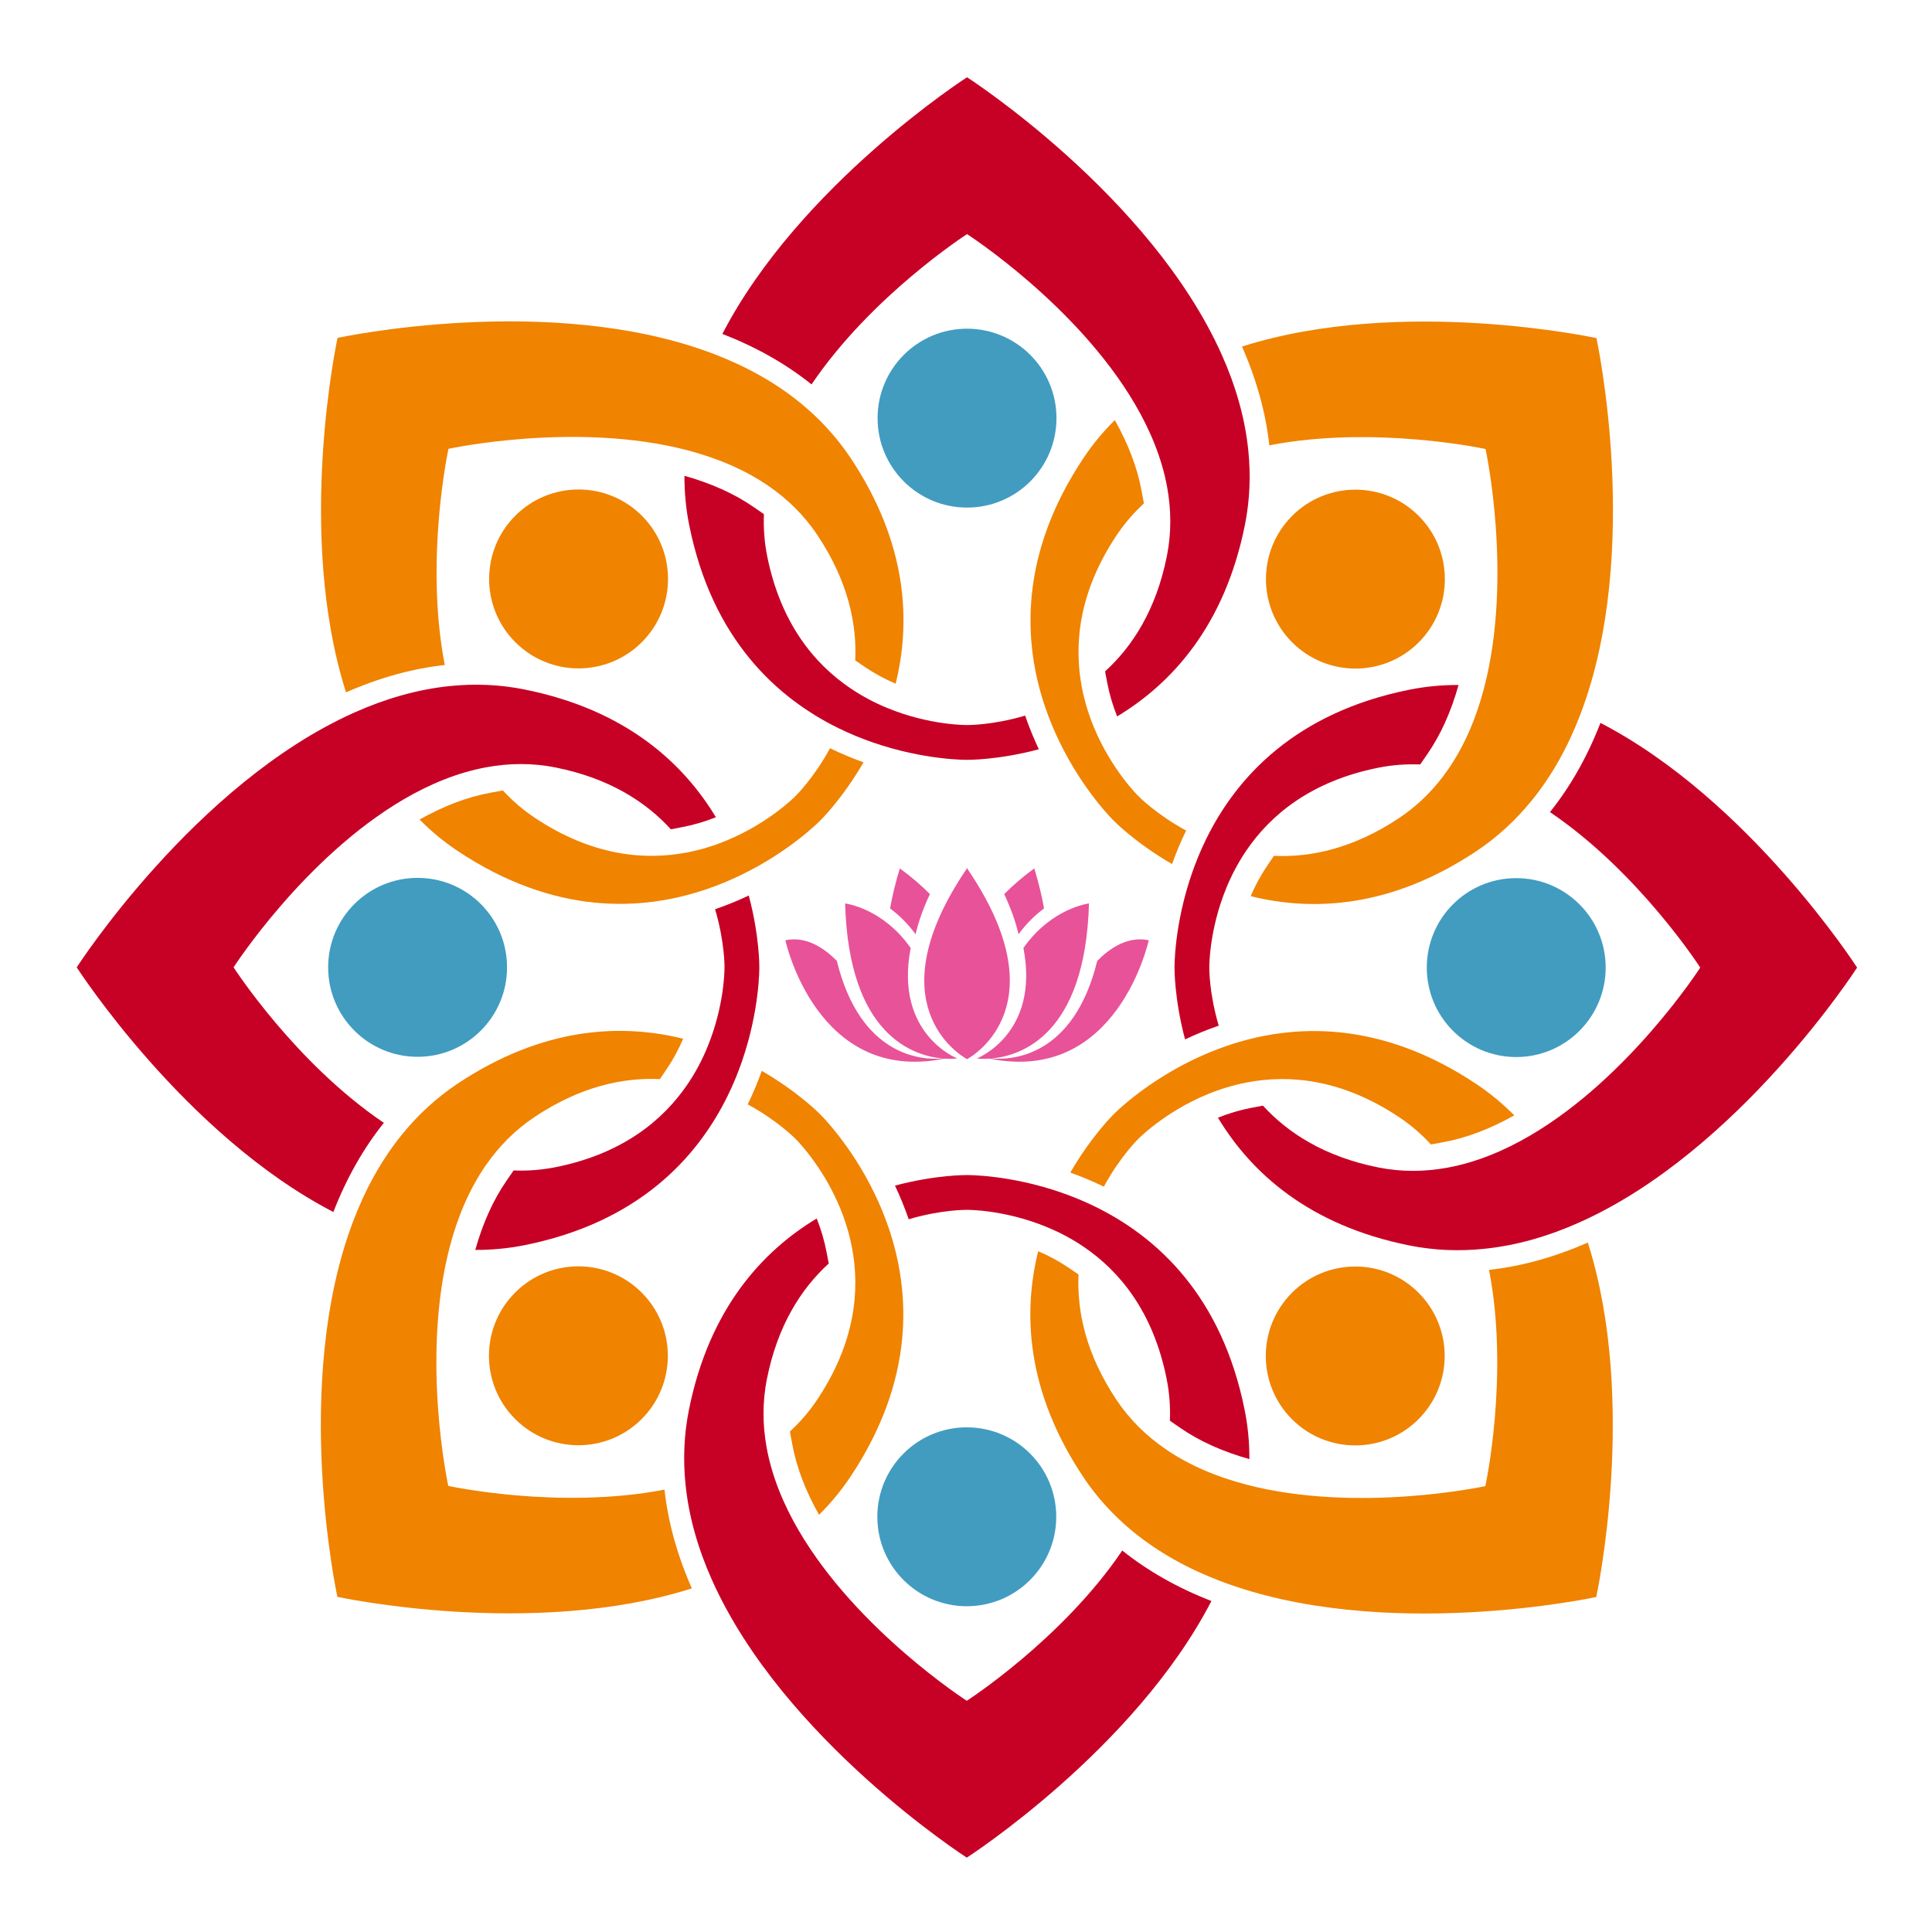
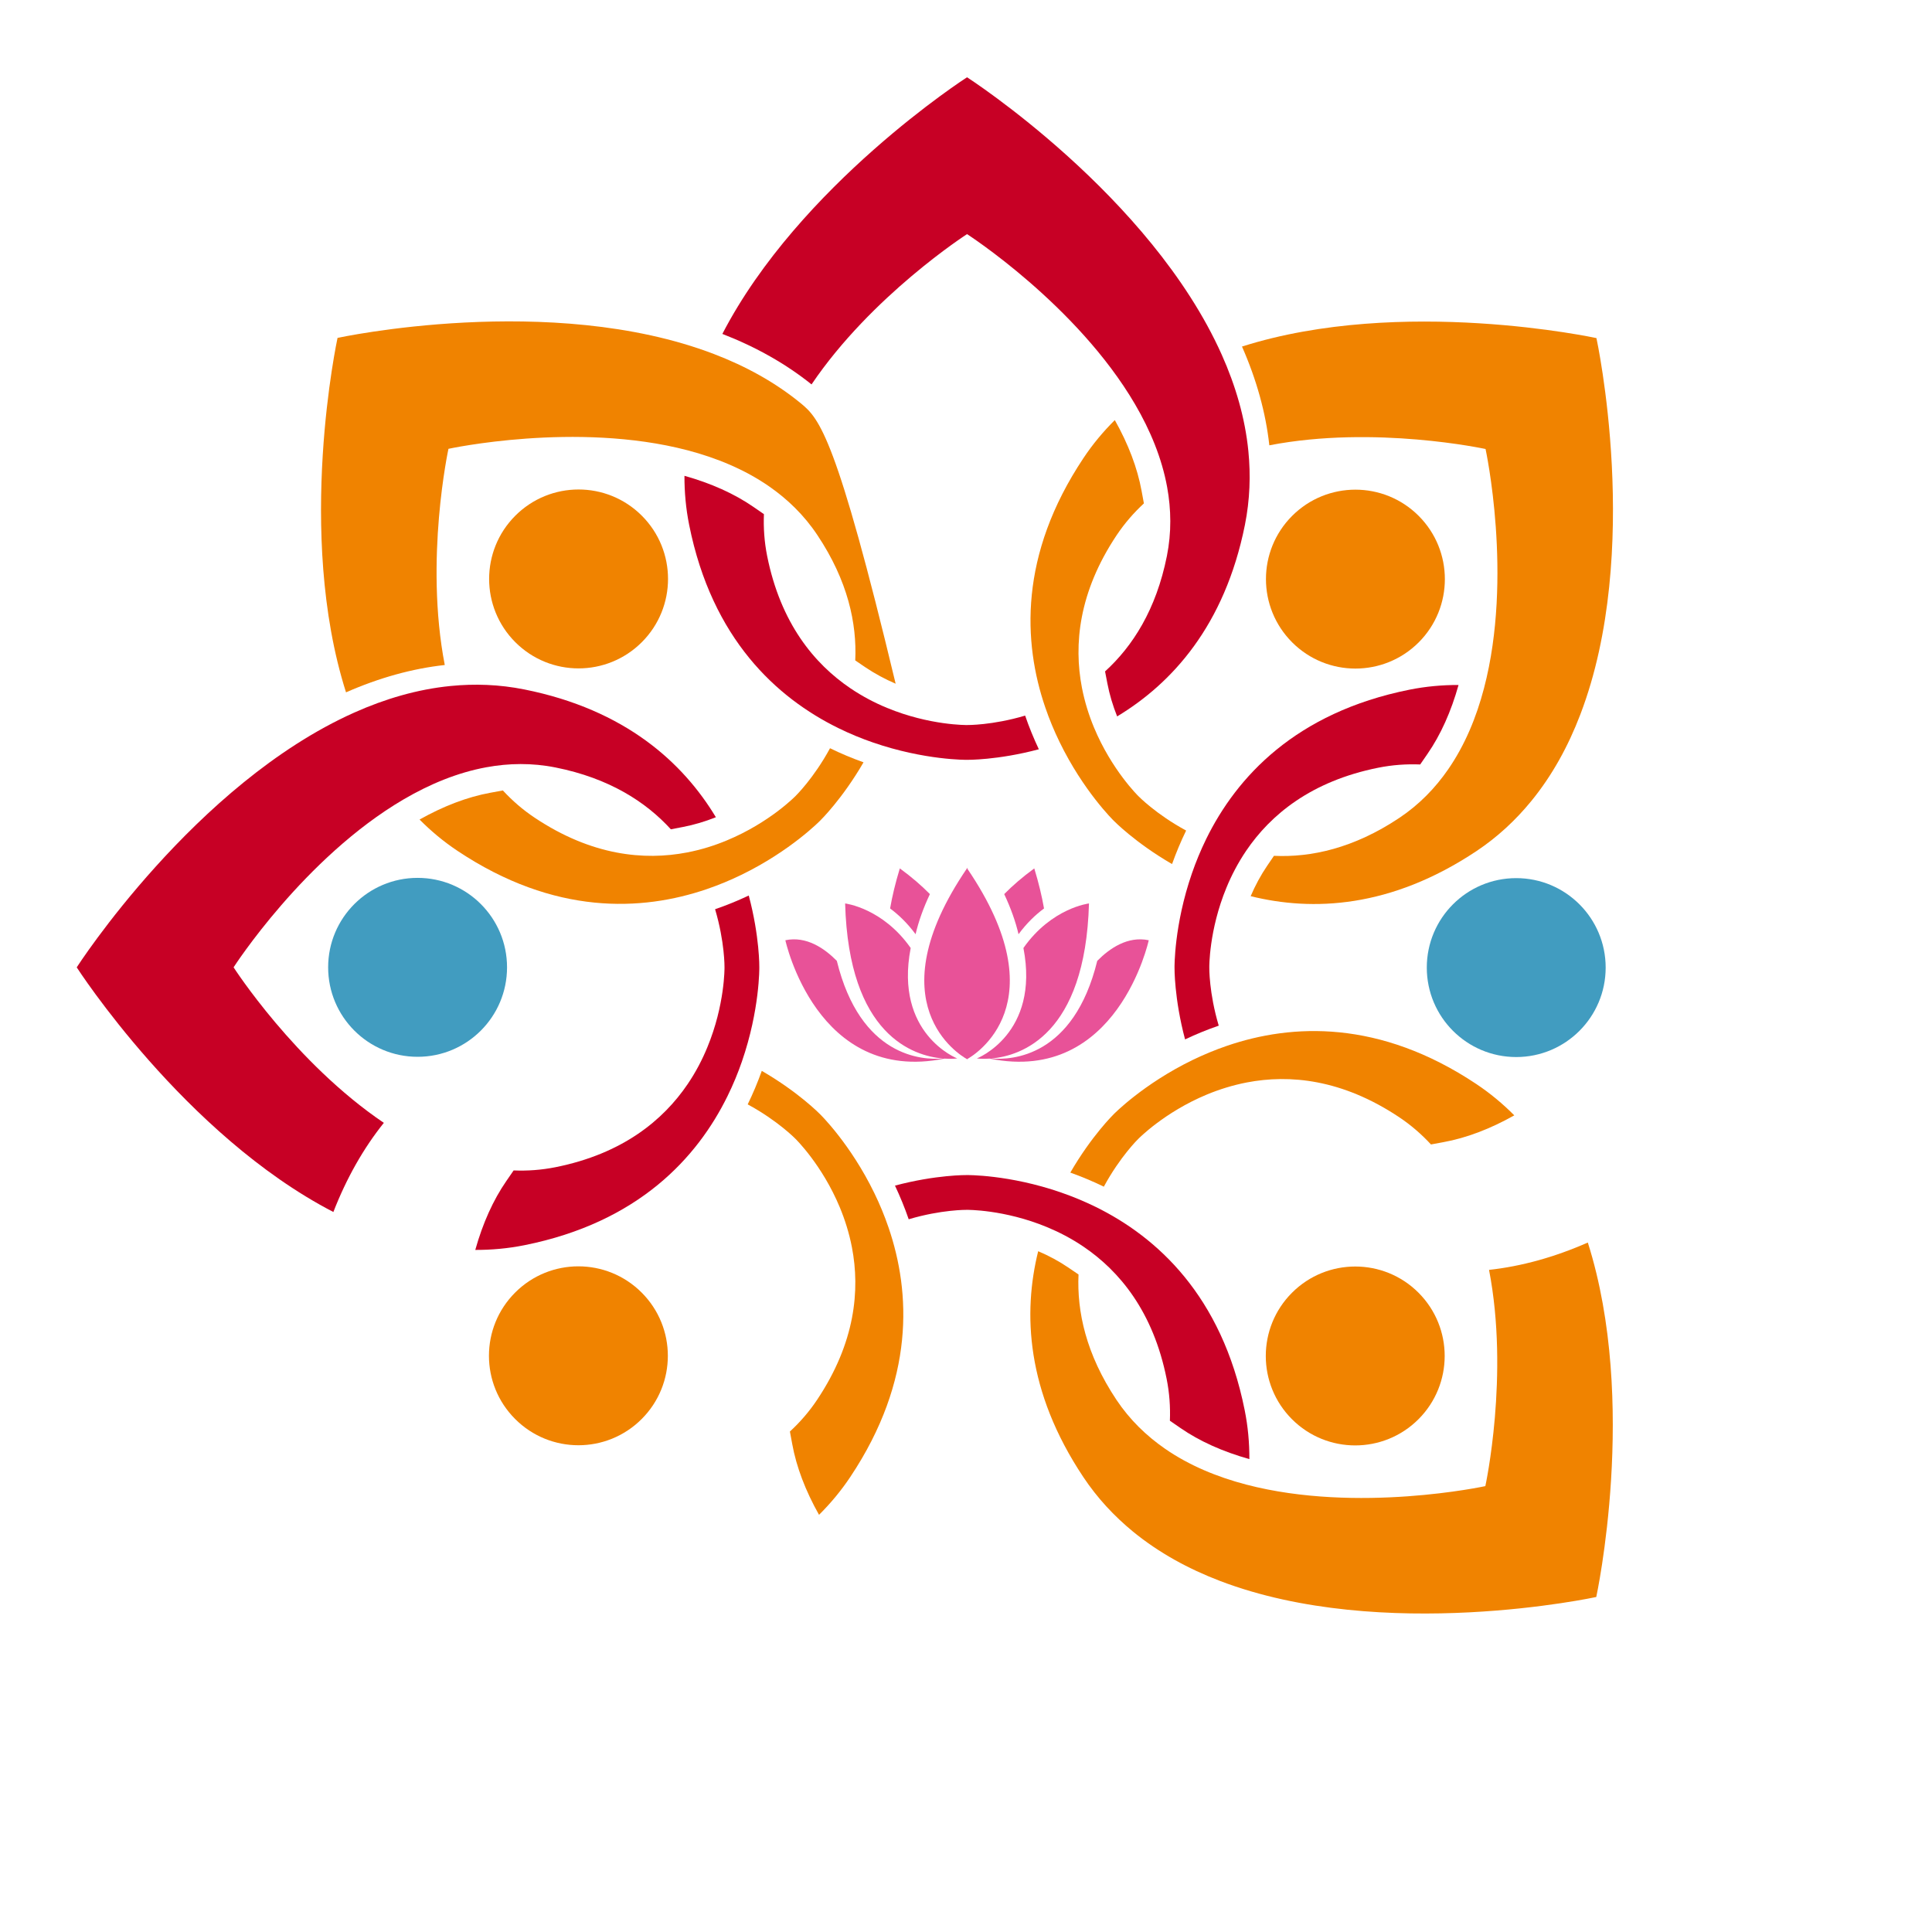
<svg xmlns="http://www.w3.org/2000/svg" version="1.1" id="圖層_1" x="0px" y="0px" width="283.464px" height="283.464px" viewBox="0 0 283.464 283.464" enable-background="new 0 0 283.464 283.464" xml:space="preserve">
  <g>
-     <path fill="#419CC0" d="M141.885,48.226c-7.25,0-13.125,5.878-13.125,13.123c0,7.253,5.875,13.124,13.125,13.124   c7.249,0,13.121-5.871,13.121-13.124C155.006,54.104,149.134,48.226,141.885,48.226" />
    <path fill="#C70025" d="M141.885,106.377c0,0-5.467,0.079-11.745-2.517c-1.769-0.729-3.598-1.676-5.393-2.892   c-5.272-3.578-10.21-9.518-12.189-19.387c-0.414-2.07-0.555-4.122-0.475-6.144l-1.544-1.066c-2.803-1.935-6.212-3.464-10.115-4.559   c-0.008,2.372,0.203,4.775,0.689,7.197c3.355,16.78,12.88,25.39,21.877,29.813c1.724,0.848,3.427,1.541,5.068,2.108   c7.628,2.64,13.824,2.554,13.824,2.554c0.005,0,4.494,0.062,10.536-1.549c-0.762-1.621-1.444-3.279-2.009-4.941   C145.592,106.43,141.887,106.377,141.885,106.377" />
    <path fill="#C70025" d="M183.161,66.182c-0.484-4.878-1.884-9.61-3.895-14.116c-10.457-23.417-37.37-40.721-37.381-40.729   c-0.013,0.008-24.592,15.812-35.899,37.655c4.956,1.921,9.355,4.414,13.083,7.409c8.815-13.047,22.807-22.046,22.816-22.051   c0.008,0.005,16.112,10.363,24.651,24.967c2.219,3.796,3.925,7.879,4.706,12.147c0.596,3.282,0.652,6.671-0.036,10.117   c-1.574,7.886-5.046,13.262-9.072,16.929l0.343,1.775c0.309,1.612,0.796,3.237,1.429,4.827c7.989-4.814,15.779-13.26,18.749-28.102   C183.387,73.343,183.514,69.724,183.161,66.182" />
    <path fill="#F08300" d="M75.608,75.662c-5.123,5.126-5.123,13.435,0,18.562c5.127,5.127,13.433,5.124,18.56-0.003   c5.127-5.124,5.127-13.435,0-18.559C89.043,70.537,80.735,70.537,75.608,75.662" />
    <path fill="#F08300" d="M116.729,116.785c0,0-3.809,3.917-10.086,6.519c-1.762,0.738-3.728,1.364-5.853,1.772   c-6.259,1.198-13.955,0.49-22.328-5.092c-1.76-1.17-3.309-2.521-4.68-4.007l-1.846,0.338c-3.356,0.615-6.846,1.943-10.378,3.929   c1.671,1.686,3.518,3.229,5.574,4.601c14.24,9.495,27.063,8.85,36.551,5.614c1.822-0.623,3.514-1.336,5.075-2.095   c7.263-3.525,11.582-7.969,11.584-7.969c0,0,3.222-3.134,6.354-8.546c-1.687-0.605-3.34-1.296-4.914-2.068   C119.389,114.197,116.731,116.779,116.729,116.785" />
-     <path fill="#F08300" d="M117.494,59.172c-3.793-3.108-8.128-5.464-12.738-7.227c-23.95-9.164-55.215-2.368-55.232-2.368   c0,0.016-6.207,28.568,1.244,52.005c4.865-2.141,9.737-3.492,14.489-4.012c-2.993-15.457,0.541-31.711,0.541-31.719   c0.013,0,18.722-4.069,35.085,0.217c4.256,1.119,8.352,2.801,11.919,5.264c2.744,1.899,5.18,4.255,7.128,7.183   c4.461,6.688,5.807,12.944,5.553,18.381l1.496,1.017c1.364,0.917,2.854,1.724,4.431,2.402c2.24-9.055,1.78-20.538-6.618-33.131   C122.715,64.074,120.247,61.427,117.494,59.172" />
+     <path fill="#F08300" d="M117.494,59.172c-3.793-3.108-8.128-5.464-12.738-7.227c-23.95-9.164-55.215-2.368-55.232-2.368   c0,0.016-6.207,28.568,1.244,52.005c4.865-2.141,9.737-3.492,14.489-4.012c-2.993-15.457,0.541-31.711,0.541-31.719   c0.013,0,18.722-4.069,35.085,0.217c4.256,1.119,8.352,2.801,11.919,5.264c2.744,1.899,5.18,4.255,7.128,7.183   c4.461,6.688,5.807,12.944,5.553,18.381l1.496,1.017c1.364,0.917,2.854,1.724,4.431,2.402C122.715,64.074,120.247,61.427,117.494,59.172" />
    <path fill="#419CC0" d="M48.146,141.926c0,7.253,5.878,13.129,13.125,13.129c7.25,0,13.122-5.876,13.122-13.127   c0-7.252-5.872-13.124-13.125-13.126C54.023,128.804,48.146,134.676,48.146,141.926" />
    <path fill="#C70025" d="M106.3,141.929c0,0,0.076,5.464-2.523,11.741c-0.727,1.77-1.67,3.601-2.885,5.393   c-3.581,5.274-9.518,10.216-19.388,12.189c-2.072,0.413-4.121,0.558-6.144,0.475l-1.064,1.544   c-1.94,2.806-3.469,6.211-4.563,10.118c2.374,0.006,4.776-0.205,7.195-0.689c16.782-3.355,25.394-12.88,29.814-21.881   c0.849-1.724,1.543-3.426,2.109-5.064c2.639-7.632,2.555-13.823,2.555-13.823c0.002-0.005,0.062-4.5-1.549-10.541   c-1.622,0.767-3.281,1.445-4.939,2.011C106.35,138.219,106.3,141.926,106.3,141.929" />
    <path fill="#C70025" d="M66.102,100.649c-4.875,0.485-9.609,1.884-14.116,3.897c-23.415,10.455-40.717,37.368-40.729,37.383   c0.012,0.012,15.809,24.589,37.655,35.895c1.924-4.956,4.415-9.349,7.406-13.08c-13.044-8.817-22.04-22.81-22.046-22.819   c0.006-0.005,10.36-16.114,24.968-24.652c3.796-2.219,7.875-3.925,12.146-4.705c3.278-0.6,6.67-0.653,10.117,0.035   c7.886,1.572,13.259,5.05,16.926,9.072l1.777-0.343c1.611-0.309,3.235-0.792,4.828-1.429c-4.814-7.989-13.261-15.781-28.107-18.749   C73.26,100.421,69.644,100.297,66.102,100.649" />
    <path fill="#F08300" d="M75.584,208.199c5.127,5.131,13.436,5.131,18.56,0.003c5.127-5.124,5.124-13.433-0.002-18.557   c-5.125-5.127-13.43-5.131-18.557-0.003C70.458,194.766,70.458,203.078,75.584,208.199" />
    <path fill="#F08300" d="M116.705,167.082c0.002,0.005,3.918,3.808,6.523,10.087c0.731,1.766,1.36,3.727,1.77,5.853   c1.201,6.26,0.489,13.959-5.094,22.331c-1.17,1.76-2.521,3.309-4.007,4.68l0.34,1.843c0.612,3.355,1.938,6.844,3.931,10.38   c1.682-1.669,3.228-3.518,4.597-5.572c9.492-14.239,8.85-27.066,5.612-36.555c-0.621-1.818-1.333-3.513-2.09-5.07   c-3.527-7.264-7.968-11.582-7.971-11.585c0,0-3.134-3.224-8.545-6.355c-0.609,1.688-1.297,3.339-2.069,4.916   C114.117,164.424,116.702,167.08,116.705,167.082" />
-     <path fill="#F08300" d="M59.092,166.319c-3.104,3.79-5.462,8.126-7.227,12.735c-9.163,23.95-2.368,55.217-2.365,55.235   c0.015,0,28.567,6.203,52.006-1.242c-2.145-4.868-3.492-9.733-4.014-14.489c-15.457,2.994-31.713-0.543-31.719-0.543   c-0.007-0.014-4.073-18.724,0.218-35.089c1.117-4.254,2.798-8.346,5.26-11.914c1.899-2.747,4.258-5.181,7.183-7.132   c6.691-4.463,12.945-5.804,18.384-5.554l1.011-1.494c0.926-1.361,1.729-2.851,2.404-4.431c-9.05-2.241-20.537-1.776-33.13,6.617   C63.997,161.096,61.347,163.566,59.092,166.319" />
-     <path fill="#419CC0" d="M141.846,235.667c7.249,0,13.129-5.88,13.126-13.122c0.003-7.256-5.877-13.125-13.126-13.125   c-7.25,0-13.12,5.873-13.123,13.125C128.726,229.787,134.596,235.667,141.846,235.667" />
    <path fill="#C70025" d="M141.849,177.51c0,0,5.461-0.073,11.741,2.522c1.768,0.731,3.601,1.671,5.392,2.886   c5.276,3.581,10.217,9.521,12.188,19.391c0.415,2.072,0.558,4.121,0.476,6.141l1.545,1.066c2.808,1.939,6.213,3.469,10.118,4.564   c0.008-2.378-0.203-4.779-0.692-7.198c-3.356-16.781-12.877-25.393-21.876-29.814c-1.726-0.845-3.428-1.537-5.065-2.105   c-7.631-2.645-13.826-2.555-13.829-2.555c0,0-4.492-0.064-10.536,1.546c0.766,1.622,1.445,3.283,2.014,4.938   C138.138,177.459,141.843,177.51,141.849,177.51" />
-     <path fill="#C70025" d="M100.572,217.712c0.482,4.872,1.88,9.609,3.892,14.109c10.457,23.419,37.37,40.722,37.385,40.733   c0.009-0.012,24.587-15.813,35.892-37.652c-4.952-1.921-9.348-4.415-13.081-7.409c-8.813,13.045-22.804,22.039-22.813,22.047   c-0.01-0.008-16.112-10.361-24.651-24.969c-2.22-3.797-3.926-7.877-4.706-12.141c-0.602-3.285-0.653-6.675,0.035-10.12   c1.575-7.889,5.05-13.26,9.071-16.93l-0.344-1.774c-0.307-1.612-0.792-3.237-1.427-4.828c-7.986,4.813-15.781,13.261-18.75,28.104   C100.343,210.551,100.217,214.167,100.572,217.712" />
    <path fill="#F08300" d="M208.121,208.228c5.125-5.13,5.125-13.435,0-18.563c-5.122-5.124-13.433-5.12-18.557,0.005   c-5.127,5.126-5.129,13.431-0.002,18.562C194.686,213.353,202.995,213.353,208.121,208.228" />
    <path fill="#F08300" d="M167.001,167.109c0.004-0.004,3.812-3.92,10.087-6.525c1.765-0.73,3.728-1.357,5.854-1.768   c6.26-1.2,13.957-0.492,22.331,5.09c1.76,1.175,3.306,2.522,4.679,4.009l1.842-0.34c3.356-0.612,6.847-1.938,10.383-3.928   c-1.671-1.684-3.521-3.231-5.576-4.602c-14.243-9.491-27.063-8.848-36.552-5.612c-1.818,0.62-3.513,1.338-5.075,2.092   c-7.264,3.53-11.585,7.969-11.585,7.969c-0.001,0.004-3.22,3.136-6.352,8.55c1.686,0.604,3.343,1.298,4.917,2.066   C164.345,169.694,166.996,167.109,167.001,167.109" />
    <path fill="#F08300" d="M166.238,224.72c3.792,3.104,8.126,5.463,12.735,7.226c23.953,9.161,55.218,2.366,55.232,2.366   c0-0.011,6.206-28.567-1.24-52.006c-4.864,2.144-9.736,3.49-14.492,4.011c2.994,15.456-0.537,31.716-0.543,31.727   c-0.009,0-18.716,4.062-35.083-0.225c-4.256-1.115-8.35-2.796-11.914-5.26c-2.744-1.9-5.181-4.257-7.13-7.18   c-4.466-6.696-5.807-12.949-5.561-18.385l-1.491-1.016c-1.359-0.922-2.85-1.728-4.428-2.4c-2.244,9.048-1.778,20.534,6.618,33.128   C161.012,219.818,163.486,222.461,166.238,224.72" />
    <path fill="#419CC0" d="M235.584,141.964c0-7.25-5.878-13.125-13.124-13.125c-7.252,0-13.12,5.875-13.12,13.125   c0,7.249,5.868,13.124,13.123,13.127C229.707,155.088,235.584,149.213,235.584,141.964" />
    <path fill="#C70025" d="M177.429,141.964c0-0.003-0.075-5.464,2.524-11.747c0.726-1.767,1.673-3.598,2.884-5.39   c3.578-5.275,9.523-10.216,19.391-12.189c2.071-0.414,4.12-0.556,6.143-0.475l1.064-1.544c1.941-2.806,3.469-6.213,4.563-10.118   c-2.372-0.008-4.776,0.205-7.194,0.688c-16.781,3.363-25.393,12.881-29.818,21.88c-0.843,1.724-1.538,3.425-2.104,5.065   c-2.642,7.631-2.555,13.826-2.555,13.829c0,0-0.063,4.494,1.547,10.538c1.621-0.771,3.283-1.448,4.94-2.017   C177.376,145.671,177.429,141.967,177.429,141.964" />
-     <path fill="#C70025" d="M217.627,183.24c4.879-0.481,9.613-1.879,14.116-3.894c23.419-10.458,40.722-37.368,40.729-37.381   c-0.007-0.013-15.809-24.593-37.654-35.899c-1.919,4.956-4.413,9.355-7.409,13.084c13.049,8.814,22.047,22.808,22.05,22.818   c-0.006,0.008-10.36,16.111-24.965,24.646c-3.797,2.224-7.879,3.93-12.145,4.711c-3.287,0.599-6.676,0.654-10.119-0.035   c-7.887-1.578-13.261-5.05-16.93-9.071l-1.776,0.336c-1.61,0.311-3.234,0.799-4.825,1.432c4.811,7.991,13.262,15.783,28.104,18.753   C210.47,183.468,214.085,183.593,217.627,183.24" />
    <path fill="#F08300" d="M208.148,75.688c-5.127-5.126-13.436-5.126-18.563,0c-5.127,5.127-5.121,13.433,0.003,18.56   c5.127,5.127,13.433,5.127,18.563,0.003C213.272,89.124,213.272,80.815,208.148,75.688" />
    <path fill="#F08300" d="M167.025,116.808c0,0-3.912-3.809-6.521-10.086c-0.732-1.765-1.358-3.728-1.769-5.853   c-1.201-6.26-0.495-13.954,5.09-22.33c1.173-1.757,2.524-3.306,4.008-4.68l-0.34-1.843c-0.612-3.355-1.939-6.845-3.927-10.381   c-1.684,1.671-3.232,3.518-4.601,5.577c-9.492,14.243-8.851,27.063-5.612,36.552c0.62,1.818,1.334,3.51,2.093,5.074   c3.524,7.262,7.966,11.582,7.966,11.582c0.005,0.005,3.137,3.223,8.552,6.356c0.606-1.687,1.296-3.343,2.066-4.917   C169.611,119.469,167.028,116.813,167.025,116.808" />
    <path fill="#F08300" d="M224.638,117.571c3.108-3.791,5.467-8.125,7.227-12.737c9.162-23.95,2.368-55.213,2.365-55.229   c-0.014,0-28.565-6.208-52.005,1.24c2.145,4.864,3.491,9.737,4.012,14.491c15.459-2.992,31.714,0.538,31.725,0.543   c0,0.011,4.067,18.717-0.225,35.087c-1.112,4.252-2.798,8.347-5.262,11.913c-1.896,2.747-4.255,5.18-7.176,7.129   c-6.692,4.461-12.949,5.811-18.386,5.559l-1.017,1.495c-0.919,1.357-1.725,2.847-2.398,4.424c9.049,2.245,20.533,1.78,33.131-6.615   C219.736,122.799,222.383,120.324,224.638,117.571" />
    <path fill="#E85298" d="M133.617,139.09c-4.13-5.886-9.619-6.534-9.619-6.534c0.536,19.362,10.032,22.381,14.344,22.747   c-3.042,0.262-12.097-0.219-15.563-14.326c-1.806-1.833-4.473-3.675-7.55-3.024c0,0,4.576,21.169,23.326,17.369   c1.156,0.079,1.89-0.028,1.89-0.028S131.181,151.698,133.617,139.09" />
    <path fill="#E85298" d="M134.333,137.068c0.441-1.884,1.141-3.847,2.103-5.885c-1.216-1.235-2.667-2.498-4.414-3.771   c-0.654,2.148-1.119,4.104-1.426,5.878C131.839,134.212,133.129,135.436,134.333,137.068" />
    <path fill="#E85298" d="M141.926,155.378c1.079-0.602,13.472-8.118,0-27.926v-0.125c-0.015,0.021-0.028,0.042-0.039,0.063   c-0.015-0.02-0.029-0.042-0.042-0.063v0.125c-13.47,19.808-1.076,27.325,0,27.926v0.045c0,0,0.013-0.007,0.042-0.02   c0.027,0.013,0.039,0.02,0.039,0.02V155.378z" />
    <path fill="#E85298" d="M153.179,133.29c-0.309-1.774-0.774-3.728-1.429-5.878c-1.742,1.274-3.199,2.537-4.411,3.772   c0.958,2.039,1.661,4.001,2.101,5.885C150.643,135.436,151.934,134.211,153.179,133.29" />
    <path fill="#E85298" d="M160.99,140.977c-3.463,14.107-12.516,14.585-15.561,14.326c4.312-0.368,13.81-3.387,14.347-22.748   c0,0-5.487,0.649-9.618,6.536c2.435,12.607-6.831,16.202-6.831,16.202s0.732,0.107,1.89,0.028   c18.75,3.802,23.328-17.368,23.328-17.368C165.467,137.302,162.797,139.144,160.99,140.977" />
  </g>
</svg>